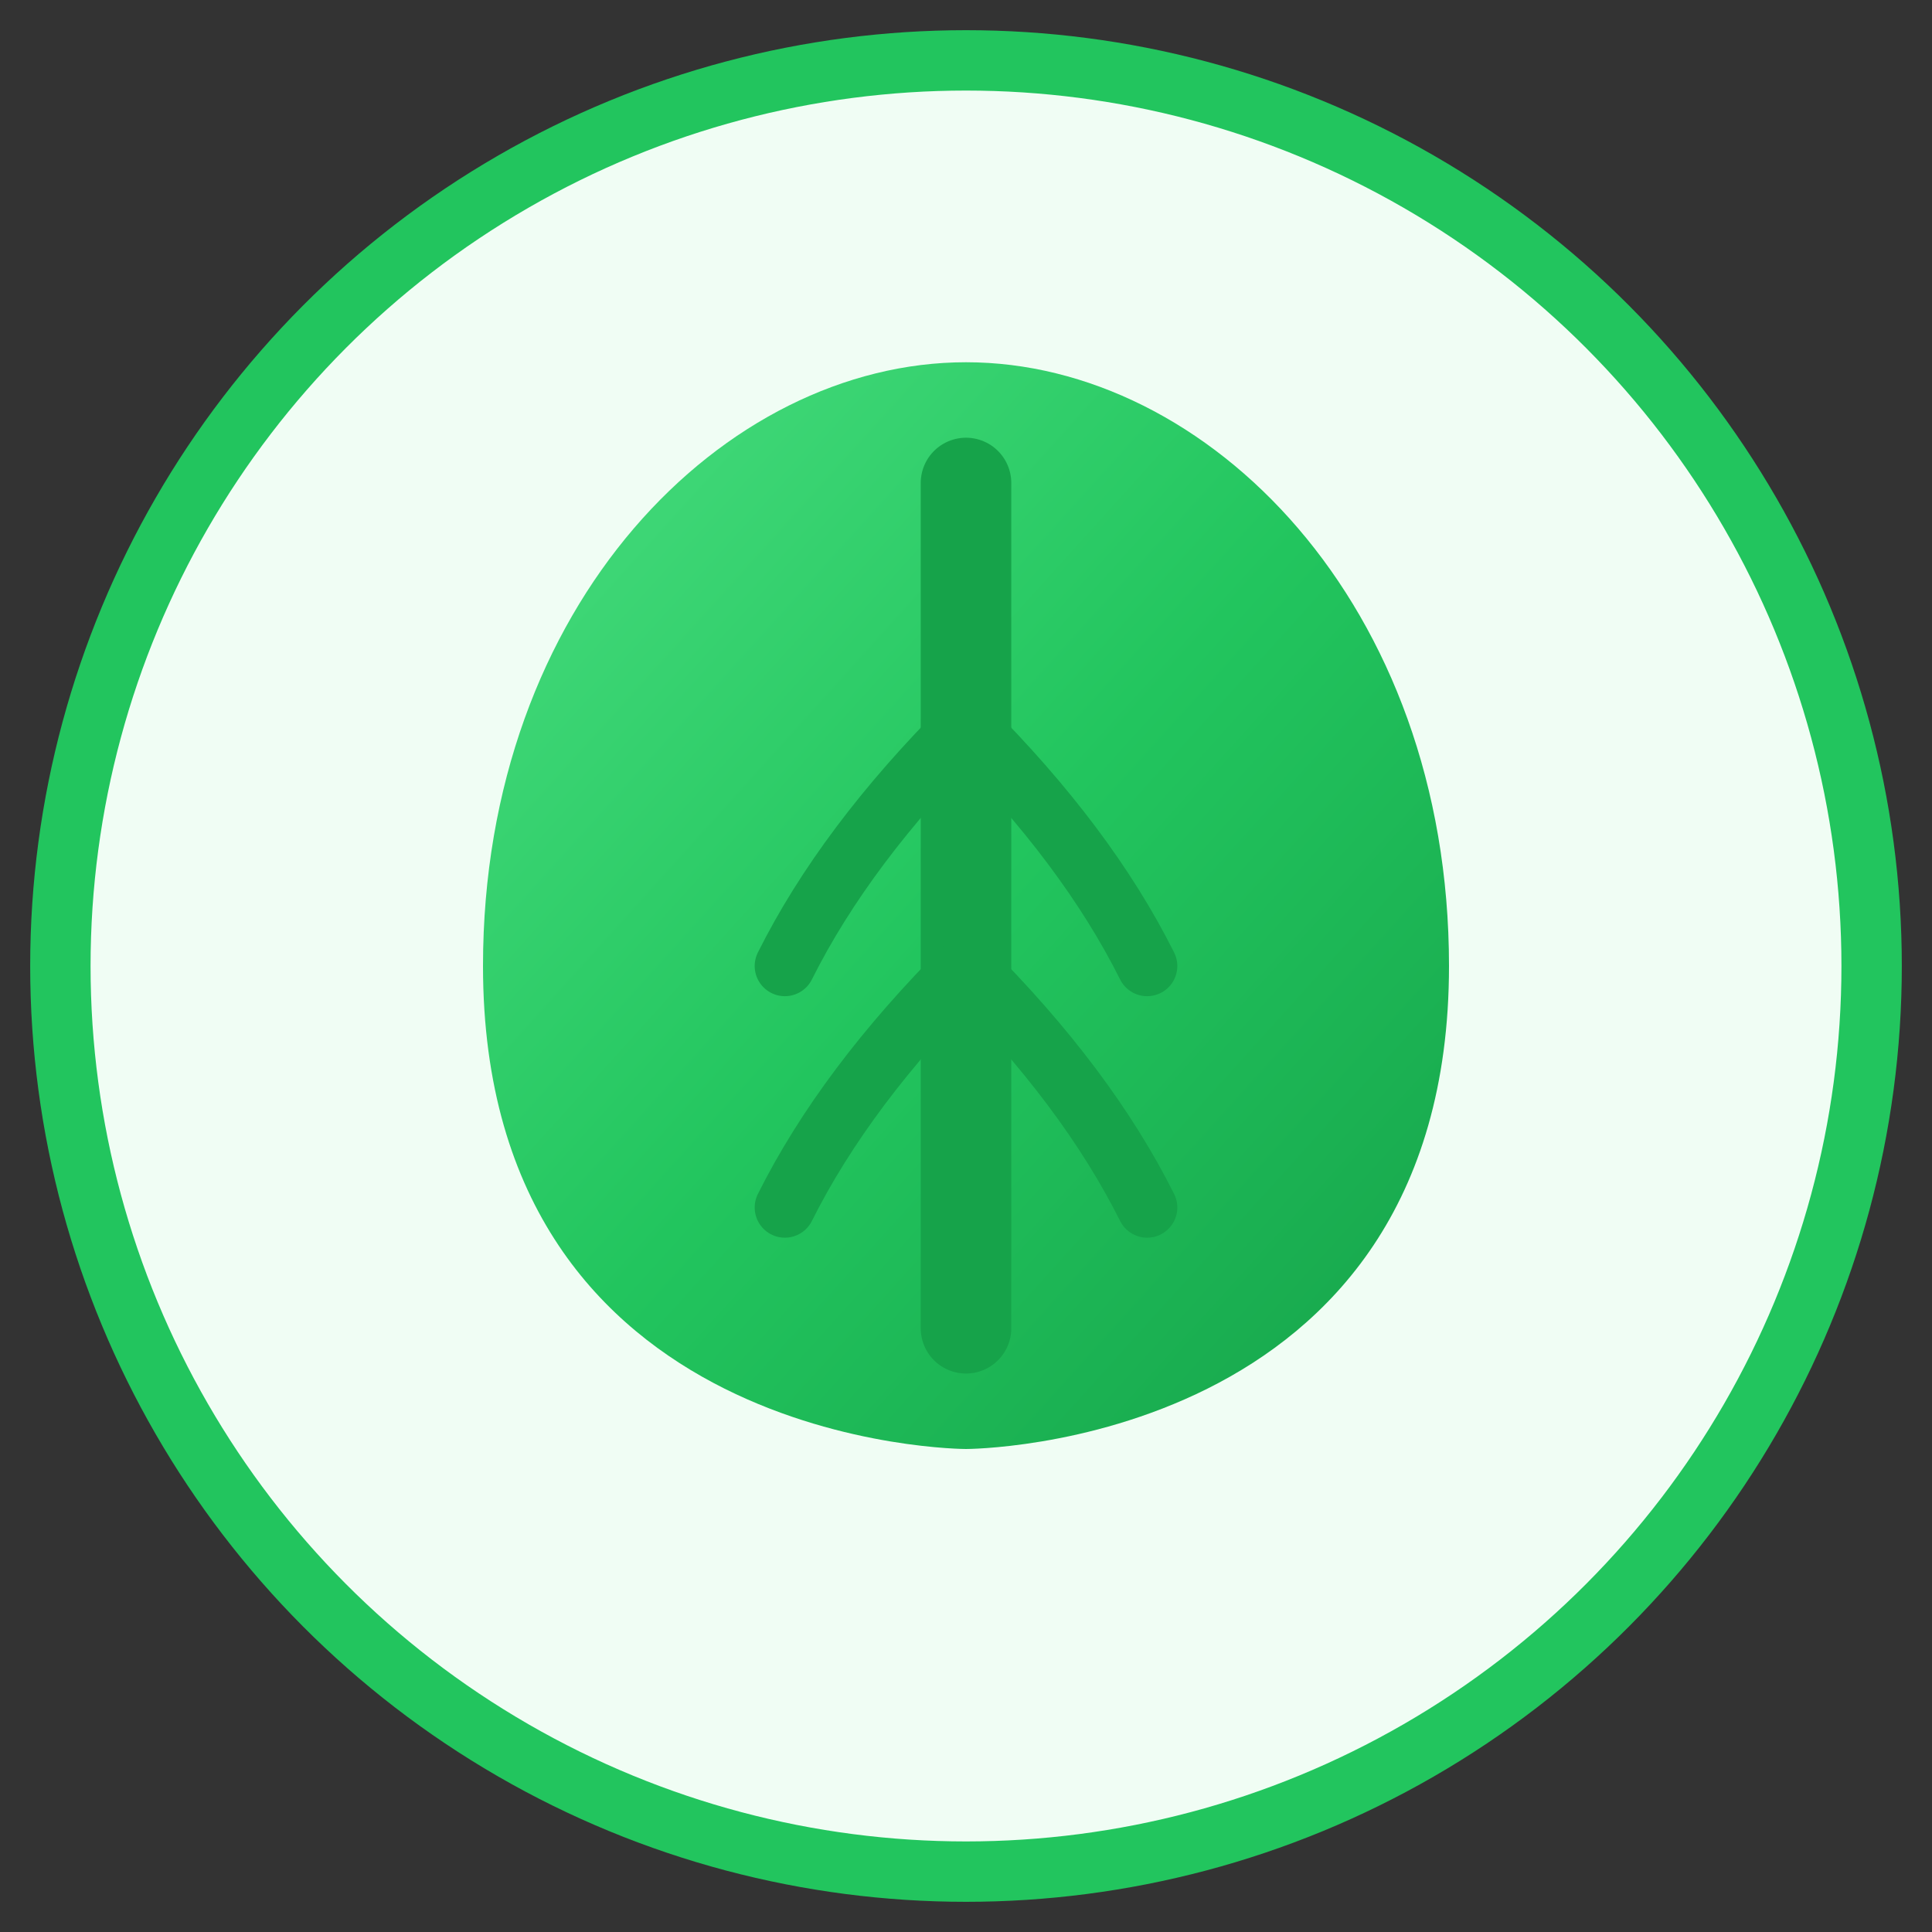
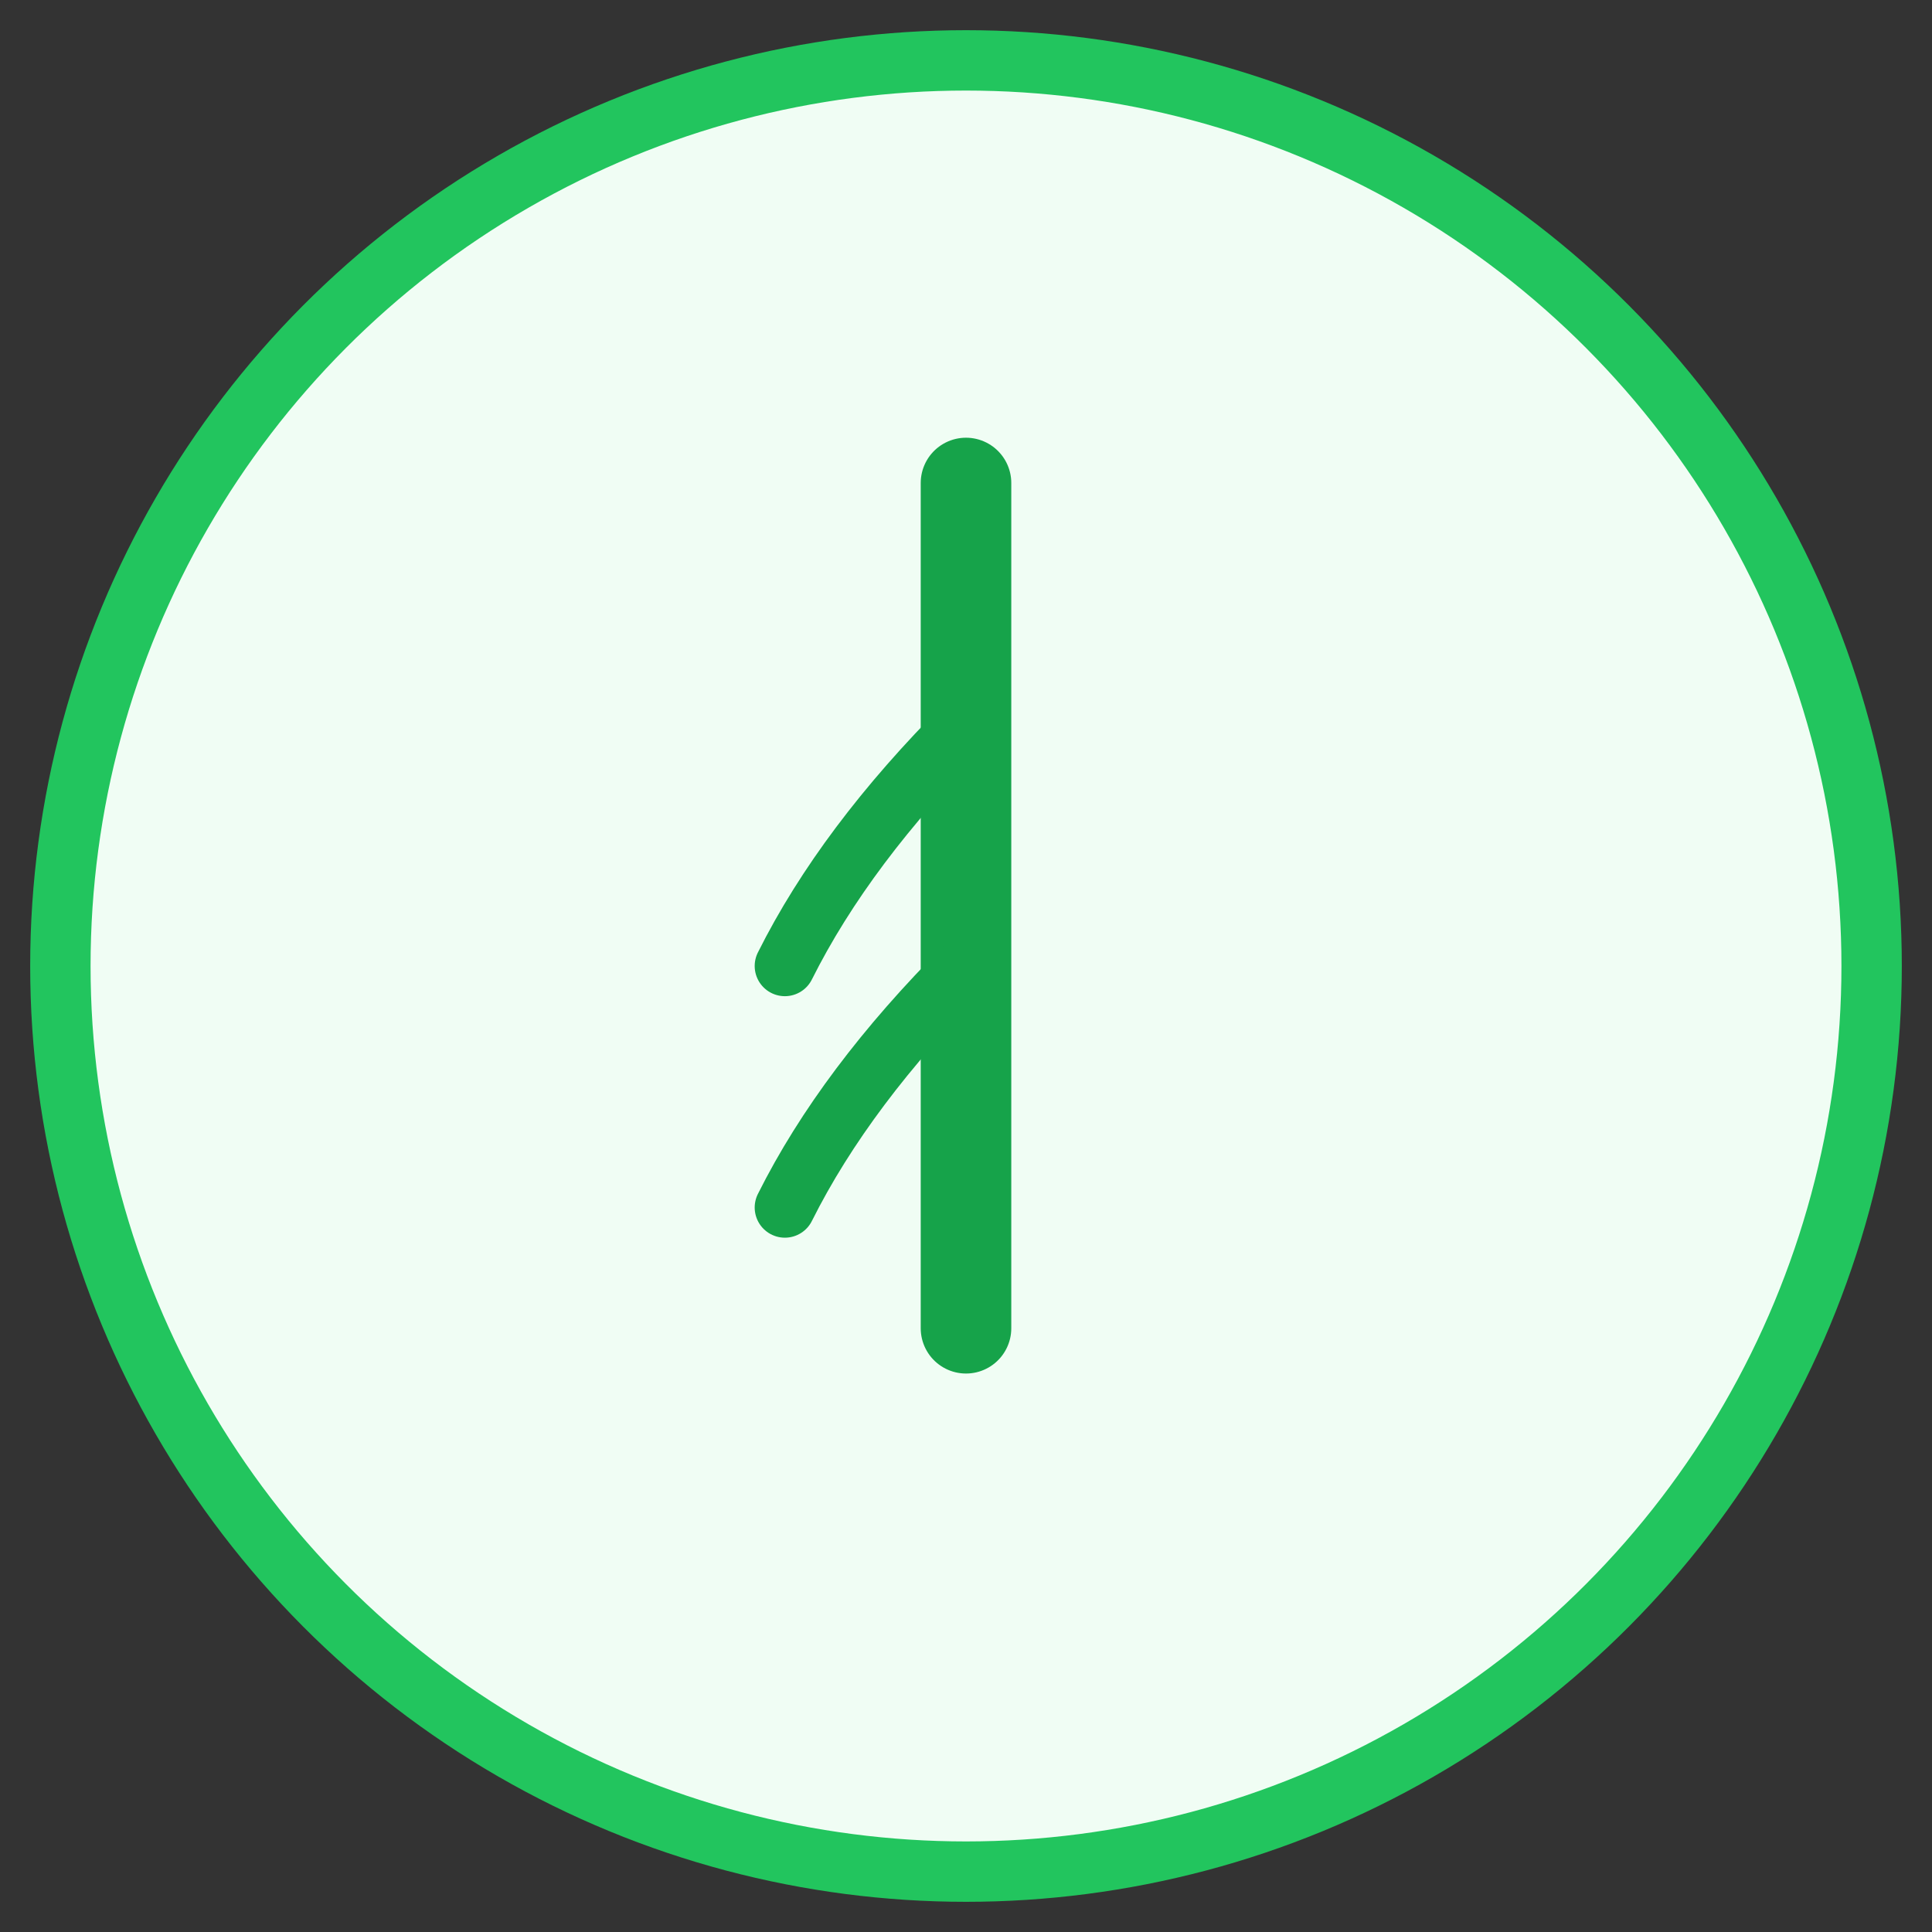
<svg xmlns="http://www.w3.org/2000/svg" viewBox="0 0 32 32" width="32" height="32">
  <rect x="0" y="0" width="32" height="32" fill="#333333" stroke="none" />
  <defs>
    <linearGradient id="leafGradient" x1="0%" y1="0%" x2="100%" y2="100%">
      <stop offset="0%" style="stop-color:#4ade80;stop-opacity:1" />
      <stop offset="50%" style="stop-color:#22c55e;stop-opacity:1" />
      <stop offset="100%" style="stop-color:#16a34a;stop-opacity:1" />
    </linearGradient>
  </defs>
  <circle cx="16" cy="16" r="15" fill="#f0fdf4" stroke="#22c55e" stroke-width="1" />
-   <path d="M16 6 C20 6, 24 10, 24 16 C24 20, 22 22, 20 23 C18 24, 16 24, 16 24 C16 24, 14 24, 12 23 C10 22, 8 20, 8 16 C8 10, 12 6, 16 6 Z" fill="url(#leafGradient)" />
  <path d="M16 8 L16 22" stroke="#16a34a" stroke-width="1.5" stroke-linecap="round" />
-   <path d="M16 12 Q18 14, 19 16" stroke="#16a34a" stroke-width="1" stroke-linecap="round" fill="none" />
  <path d="M16 12 Q14 14, 13 16" stroke="#16a34a" stroke-width="1" stroke-linecap="round" fill="none" />
-   <path d="M16 16 Q18 18, 19 20" stroke="#16a34a" stroke-width="1" stroke-linecap="round" fill="none" />
  <path d="M16 16 Q14 18, 13 20" stroke="#16a34a" stroke-width="1" stroke-linecap="round" fill="none" />
</svg>